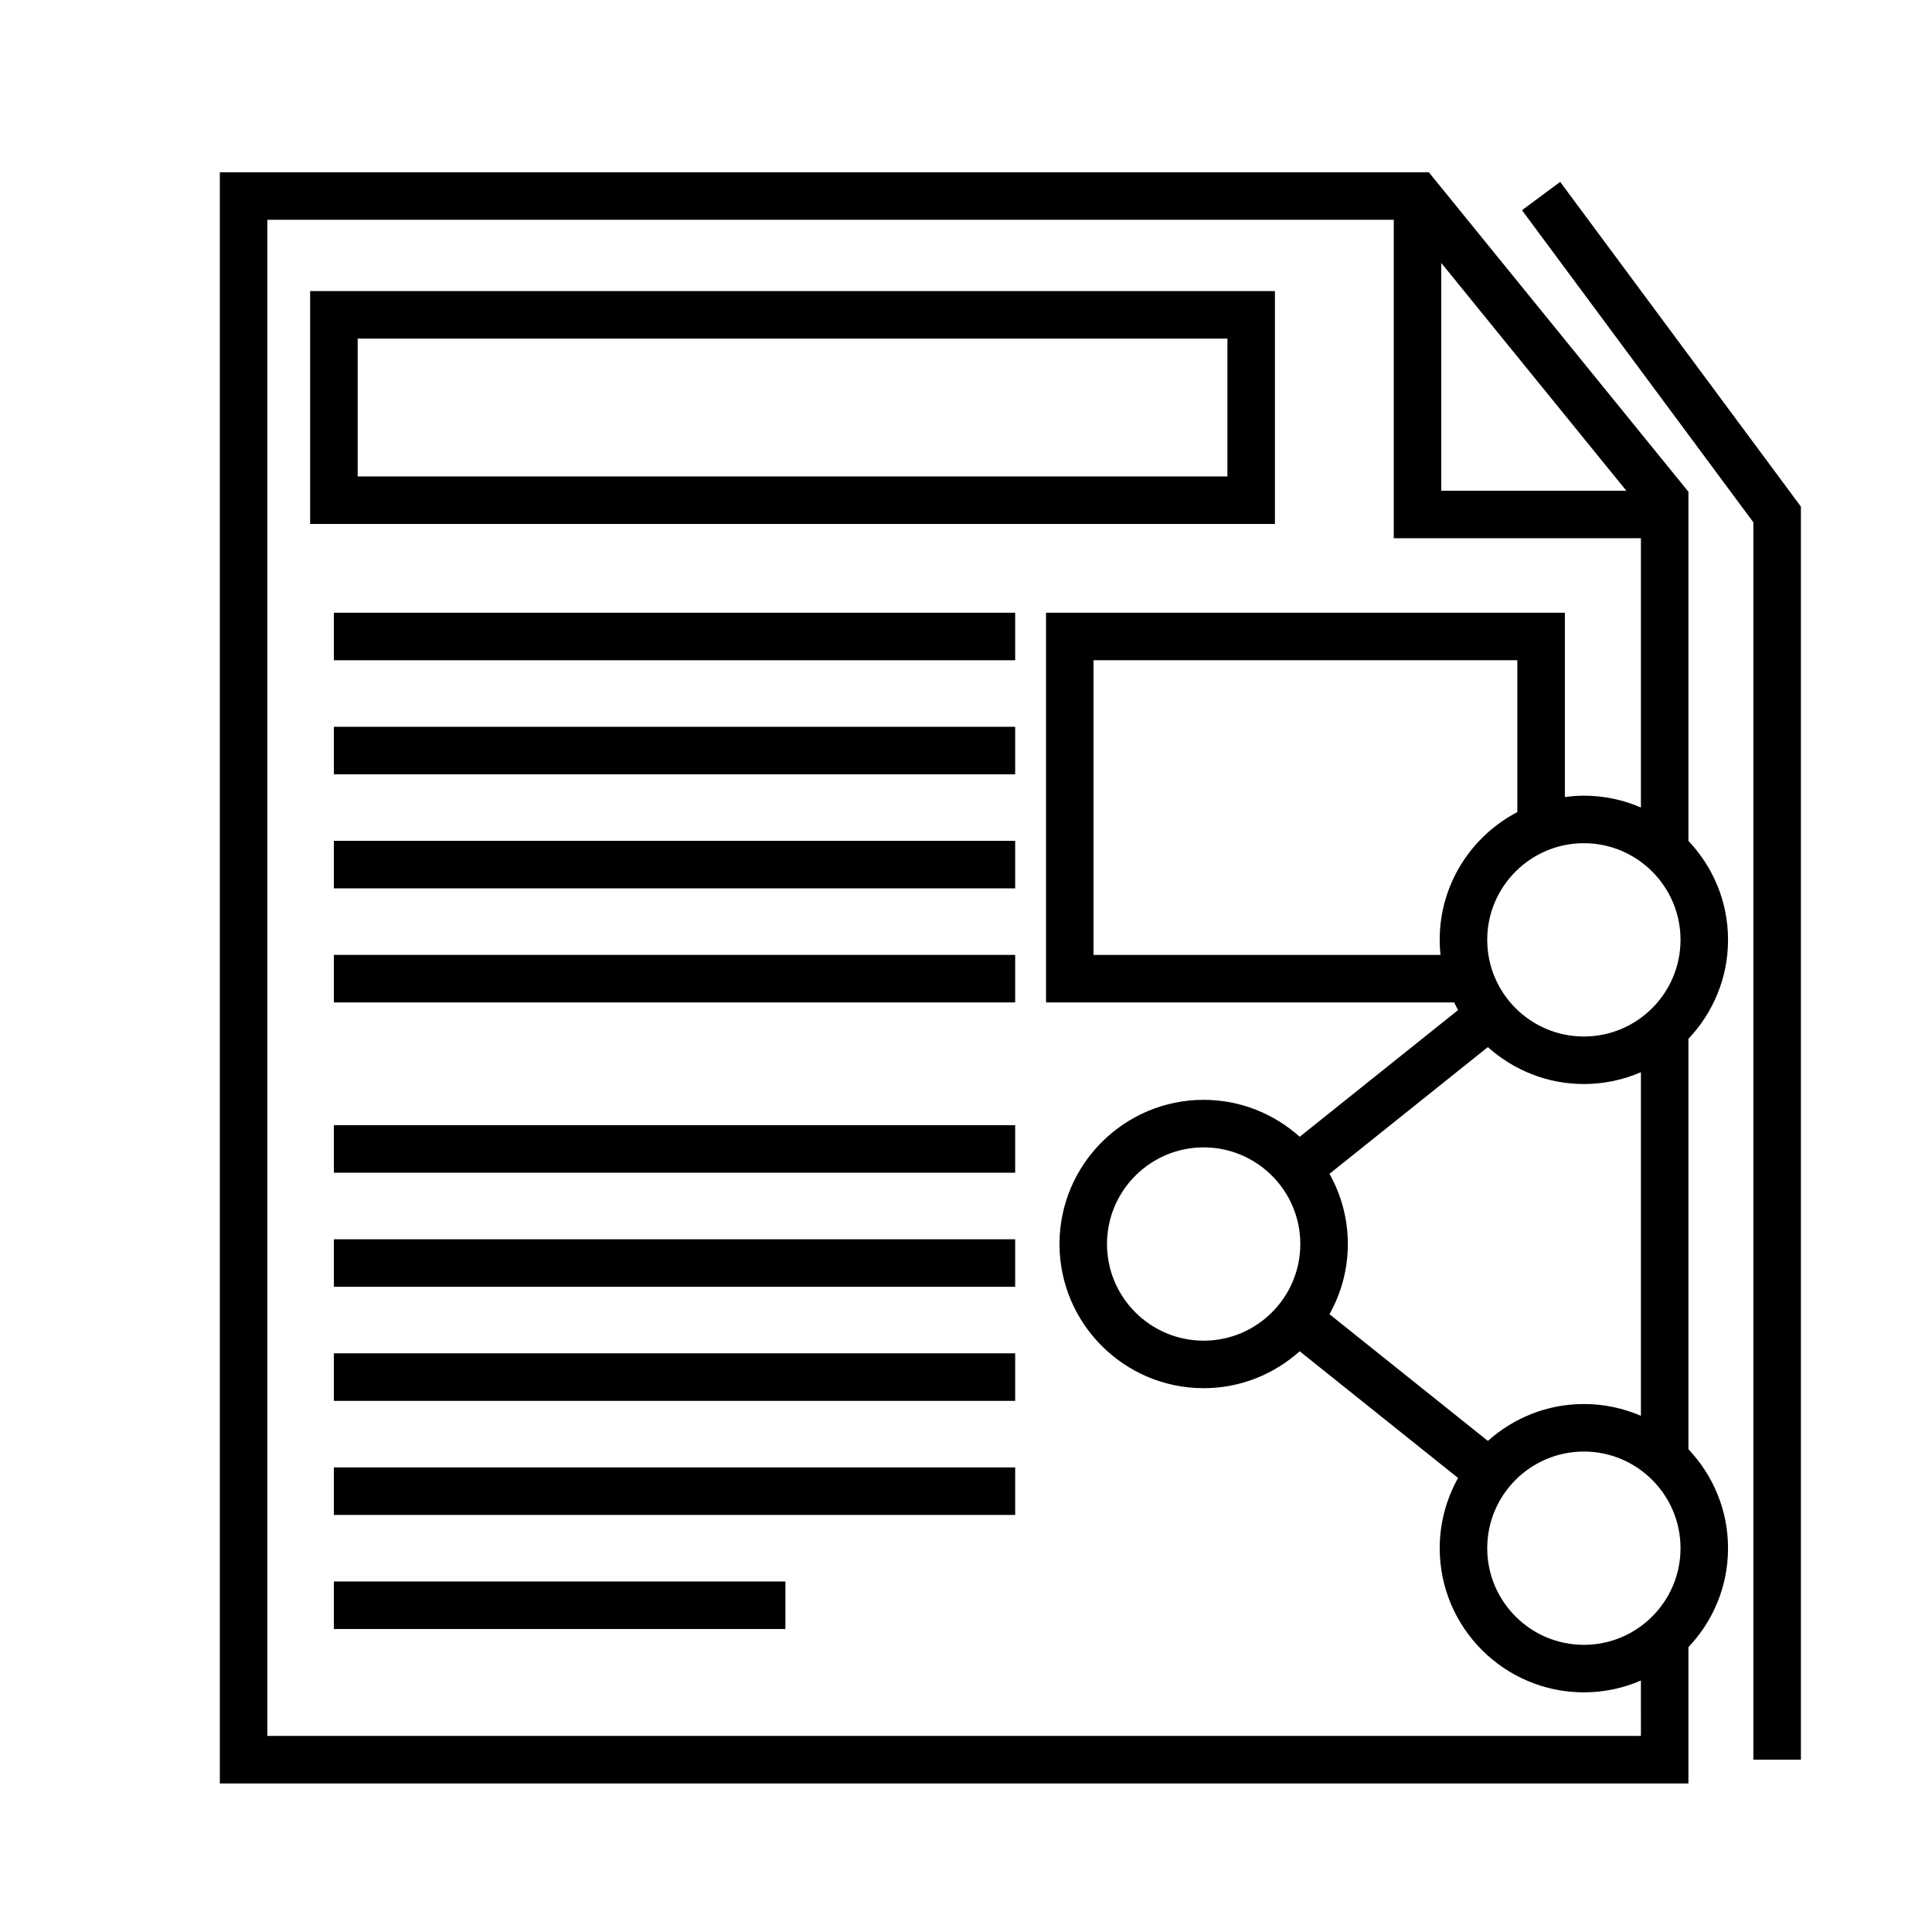
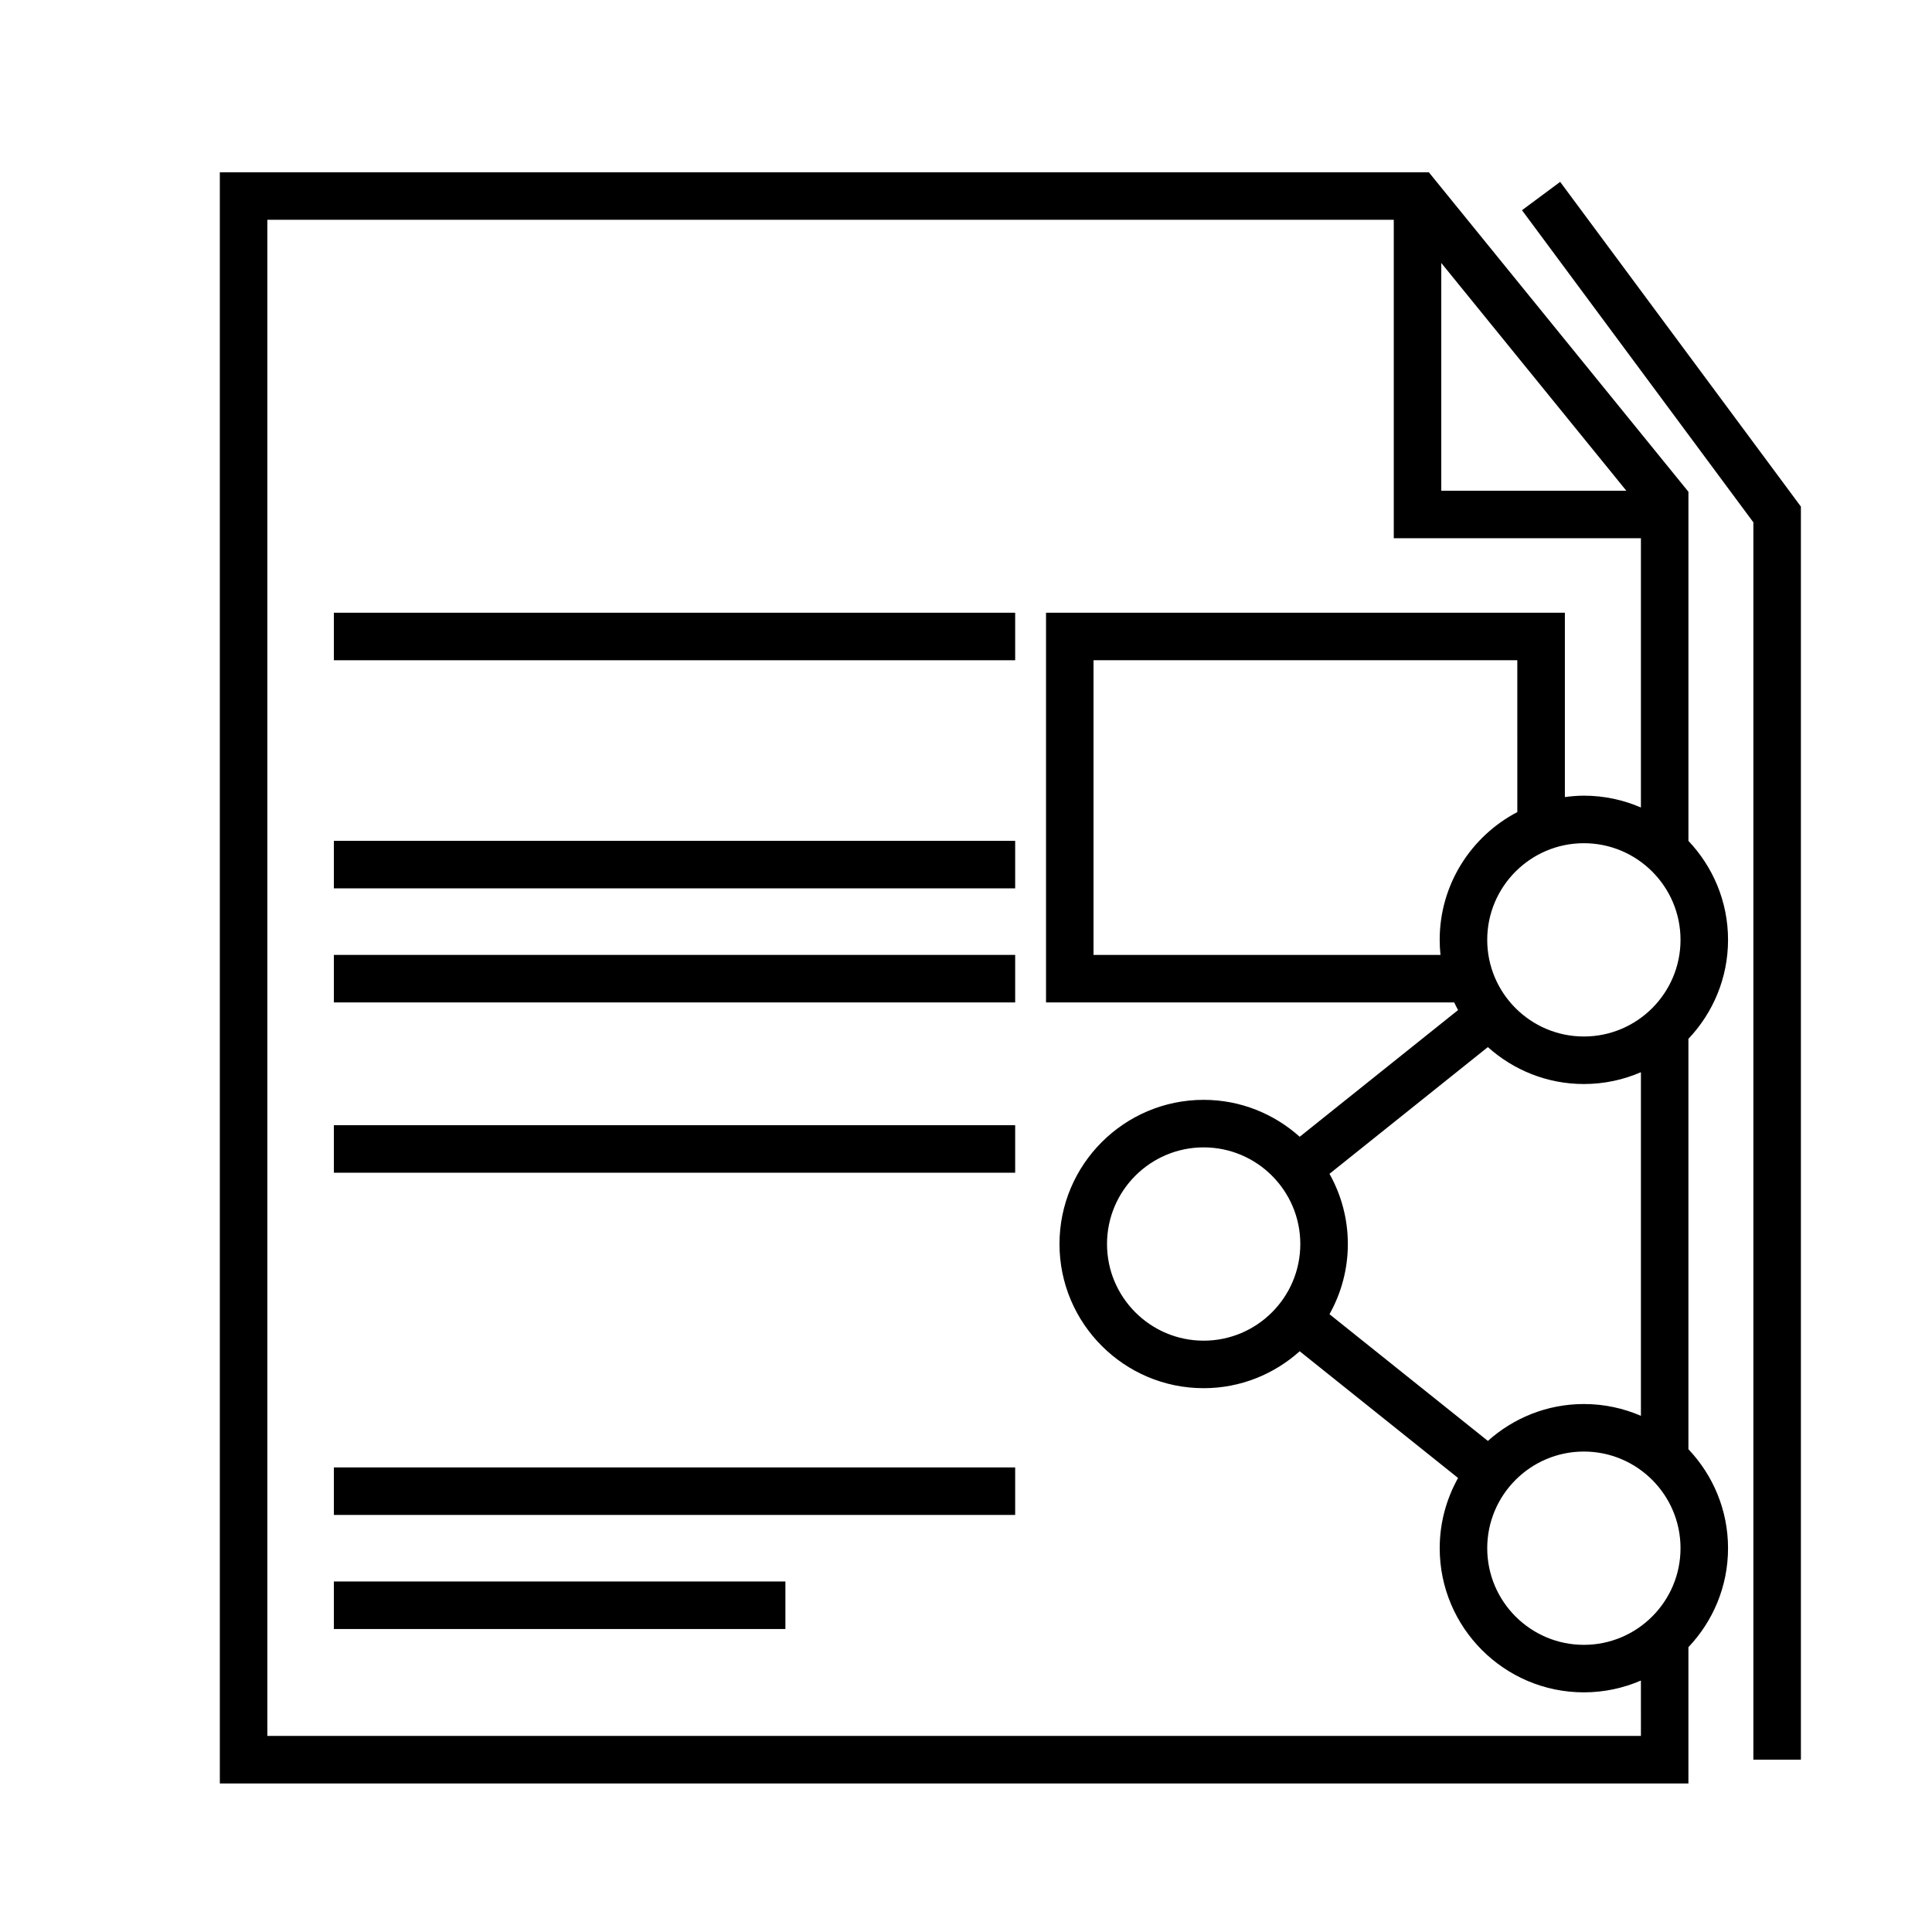
<svg xmlns="http://www.w3.org/2000/svg" fill="#000000" width="800px" height="800px" version="1.1" viewBox="144 144 512 512">
  <g>
-     <path d="m481.87 221.14h-255.68v61.715h255.68zm-12.594 49.121h-230.49v-36.523h230.49z" />
    <path d="m232.48 306.38h180.55v12.594h-180.55z" />
-     <path d="m232.48 336.61h180.55v12.594h-180.55z" />
    <path d="m232.48 366.83h180.55v12.594h-180.55z" />
    <path d="m232.48 397.06h180.55v12.594h-180.55z" />
    <path d="m601.95 393.07c0-10.156-4.012-19.375-10.5-26.227v-92.516l-68.793-84.672h-320.4v426.98h389.19v-36.117c6.488-6.848 10.5-16.066 10.5-26.227 0-10.164-4.012-19.383-10.5-26.23v-108.76c6.488-6.848 10.5-16.074 10.5-26.23zm-38.207 186.83c-14.125 0-25.613-11.488-25.613-25.613s11.488-25.613 25.613-25.613 25.613 11.488 25.613 25.613c0 14.129-11.488 25.613-25.613 25.613zm0-63.82c-9.773 0-18.676 3.719-25.441 9.777l-41.977-33.578c3.09-5.512 4.867-11.848 4.867-18.602 0-6.75-1.777-13.094-4.867-18.602l41.973-33.582c6.766 6.062 15.668 9.785 25.449 9.785 5.367 0 10.473-1.125 15.113-3.129v91.059c-4.644-2.008-9.754-3.129-15.117-3.129zm-75.148-42.402c0 14.125-11.488 25.613-25.613 25.613s-25.613-11.488-25.613-25.613 11.488-25.613 25.613-25.613 25.613 11.488 25.613 25.613zm100.76-80.609c0 14.125-11.488 25.613-25.613 25.613s-25.613-11.488-25.613-25.613c0-14.121 11.488-25.613 25.613-25.613s25.613 11.492 25.613 25.613zm-43.25-33.859c-12.211 6.383-20.574 19.156-20.574 33.859 0 1.352 0.074 2.676 0.211 3.988l-91.949 0.004v-78.09h112.31zm-20.152-145.52 49.039 60.352h-49.039zm-311.1 390.35v-401.79h298.51v84.387h65.496v71.355c-4.641-2.004-9.75-3.133-15.113-3.133-1.715 0-3.387 0.152-5.039 0.371v-48.859h-137.5v103.28h108.17c0.328 0.684 0.66 1.367 1.027 2.023l-41.973 33.578c-6.766-6.062-15.668-9.785-25.449-9.785-21.07 0-38.207 17.141-38.207 38.207 0 21.07 17.141 38.207 38.207 38.207 9.773 0 18.68-3.723 25.449-9.785l41.973 33.578c-3.082 5.512-4.867 11.855-4.867 18.605 0 21.07 17.141 38.207 38.207 38.207 5.367 0 10.473-1.125 15.113-3.129l0.004 14.68z" />
    <path d="m232.48 442.19h180.55v12.594h-180.55z" />
-     <path d="m232.48 472.42h180.55v12.594h-180.55z" />
-     <path d="m232.48 502.65h180.55v12.594h-180.55z" />
    <path d="m232.48 532.88h180.55v12.594h-180.55z" />
    <path d="m232.48 563.11h119.66v12.594h-119.66z" />
    <path d="m557.46 192.2-10.117 7.508 61.316 82.715v327.91h12.598v-332.08z" />
  </g>
</svg>